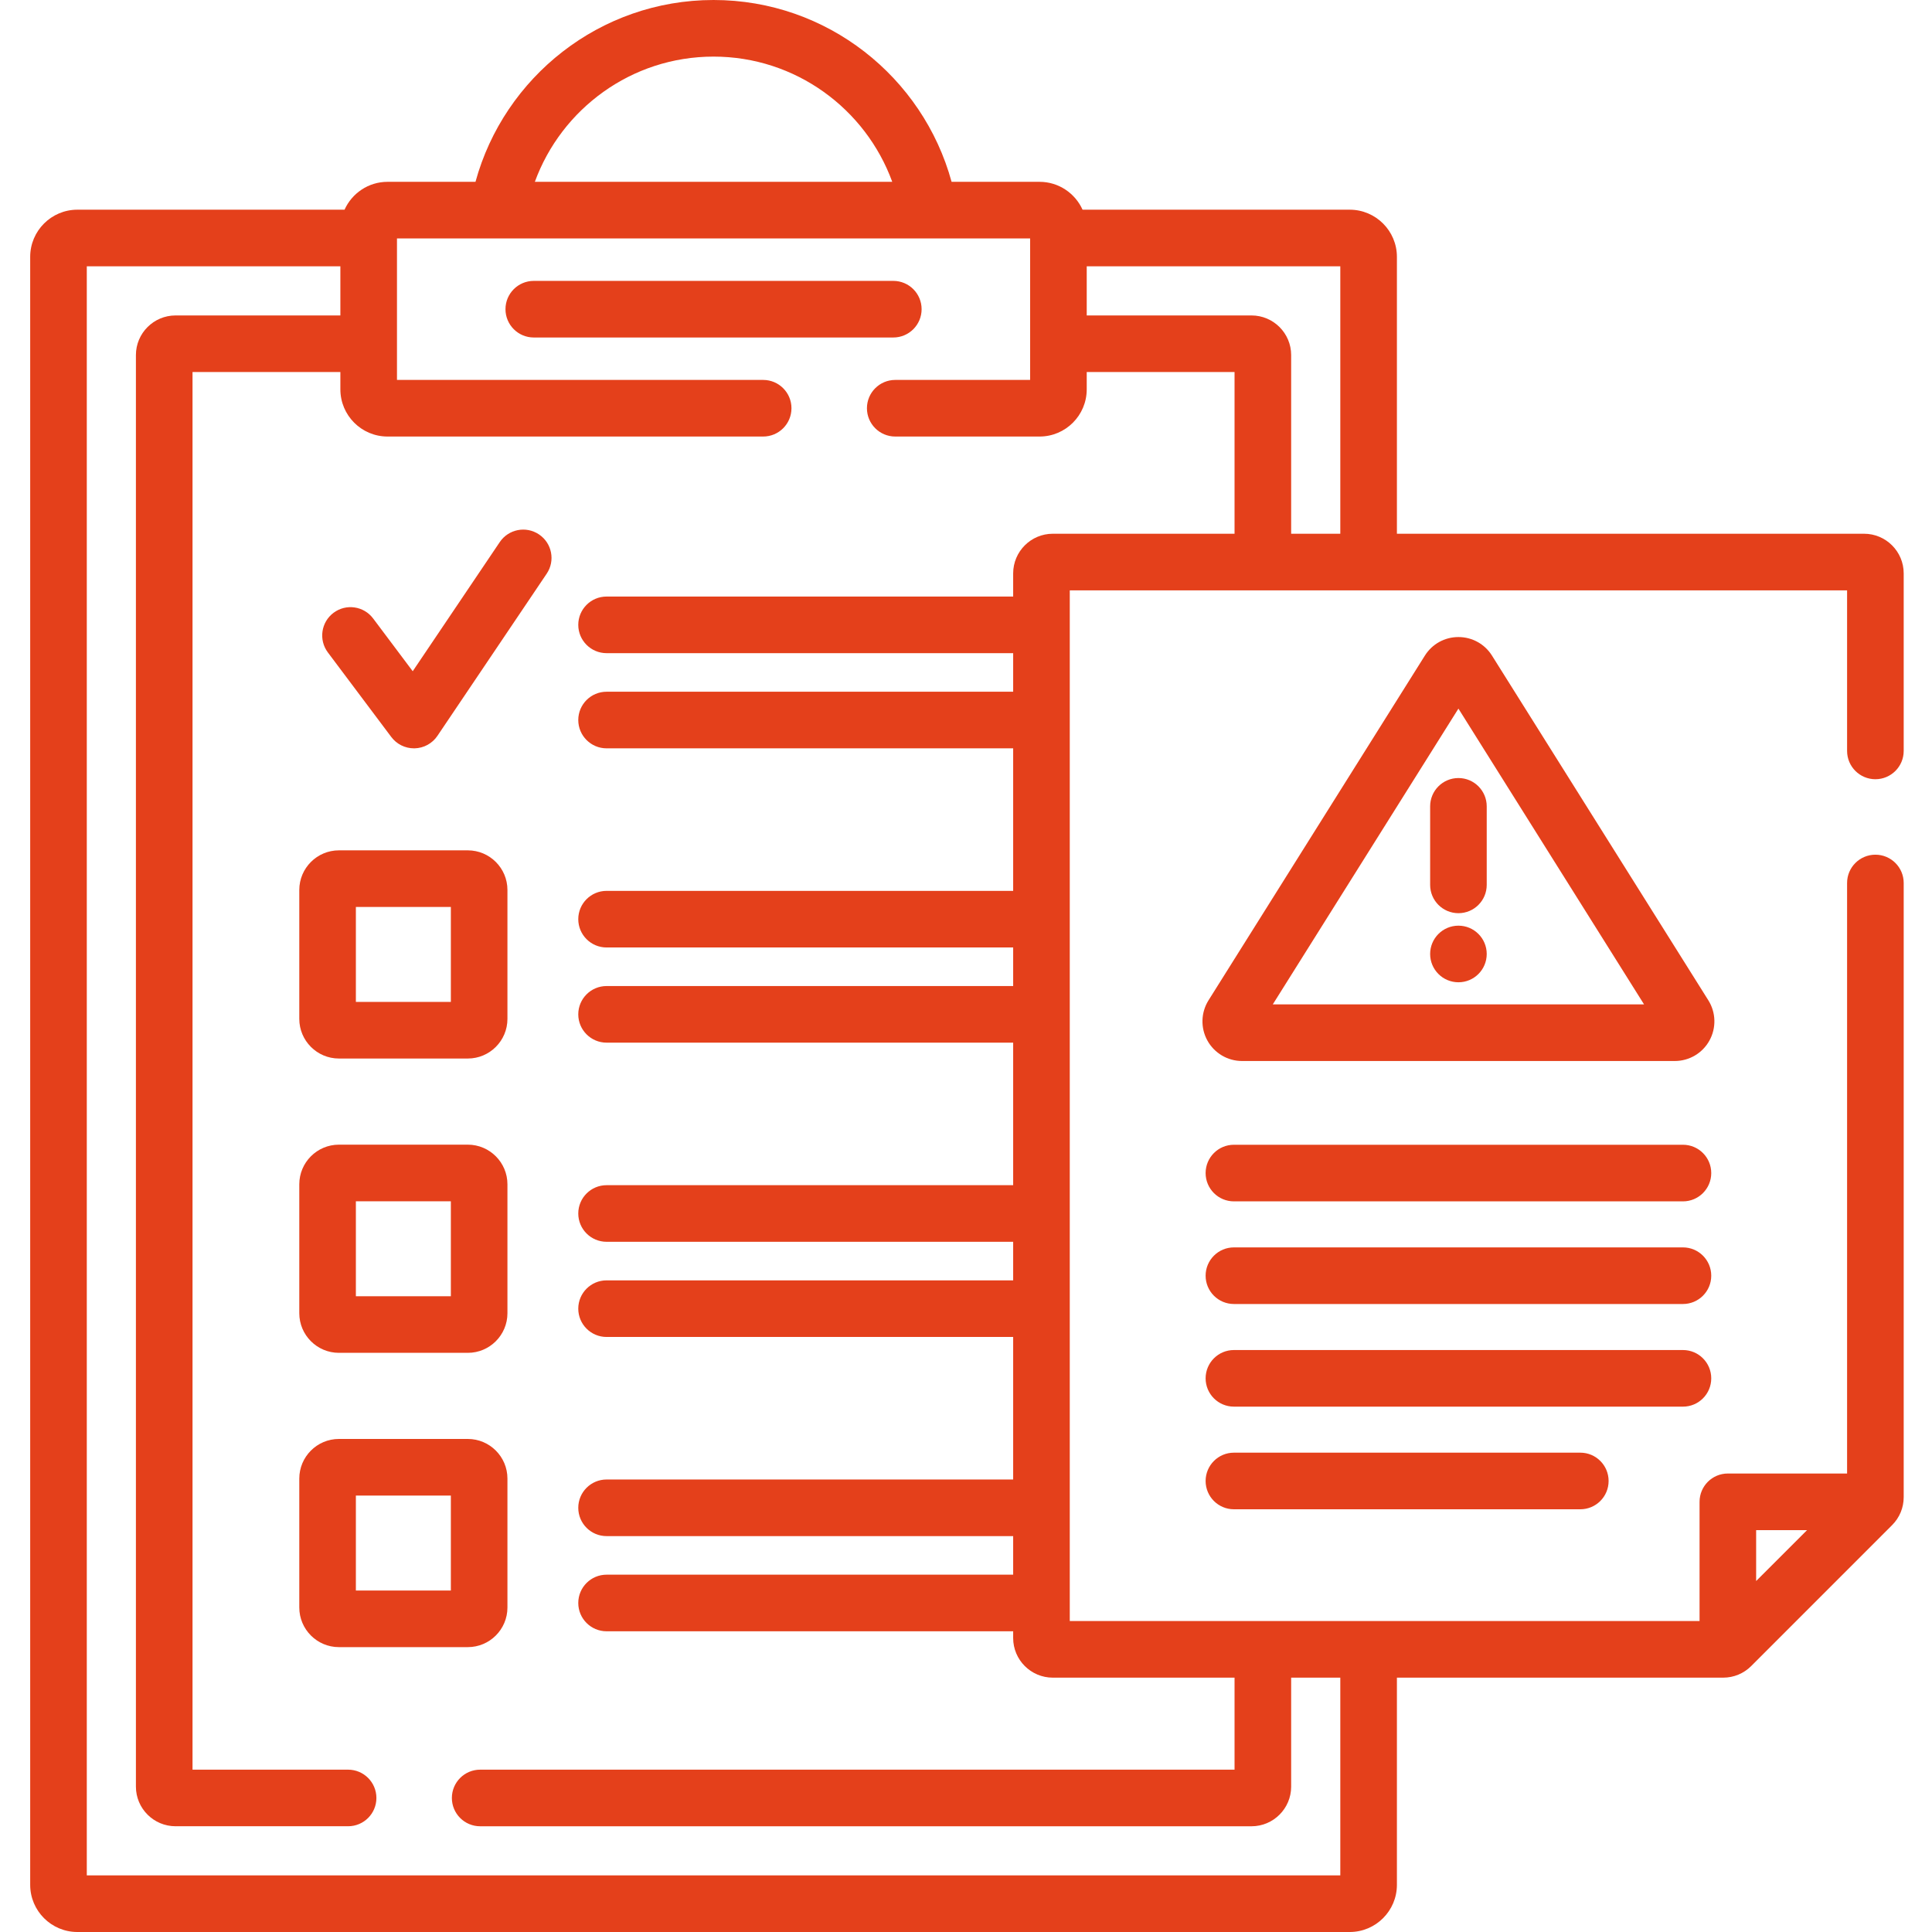
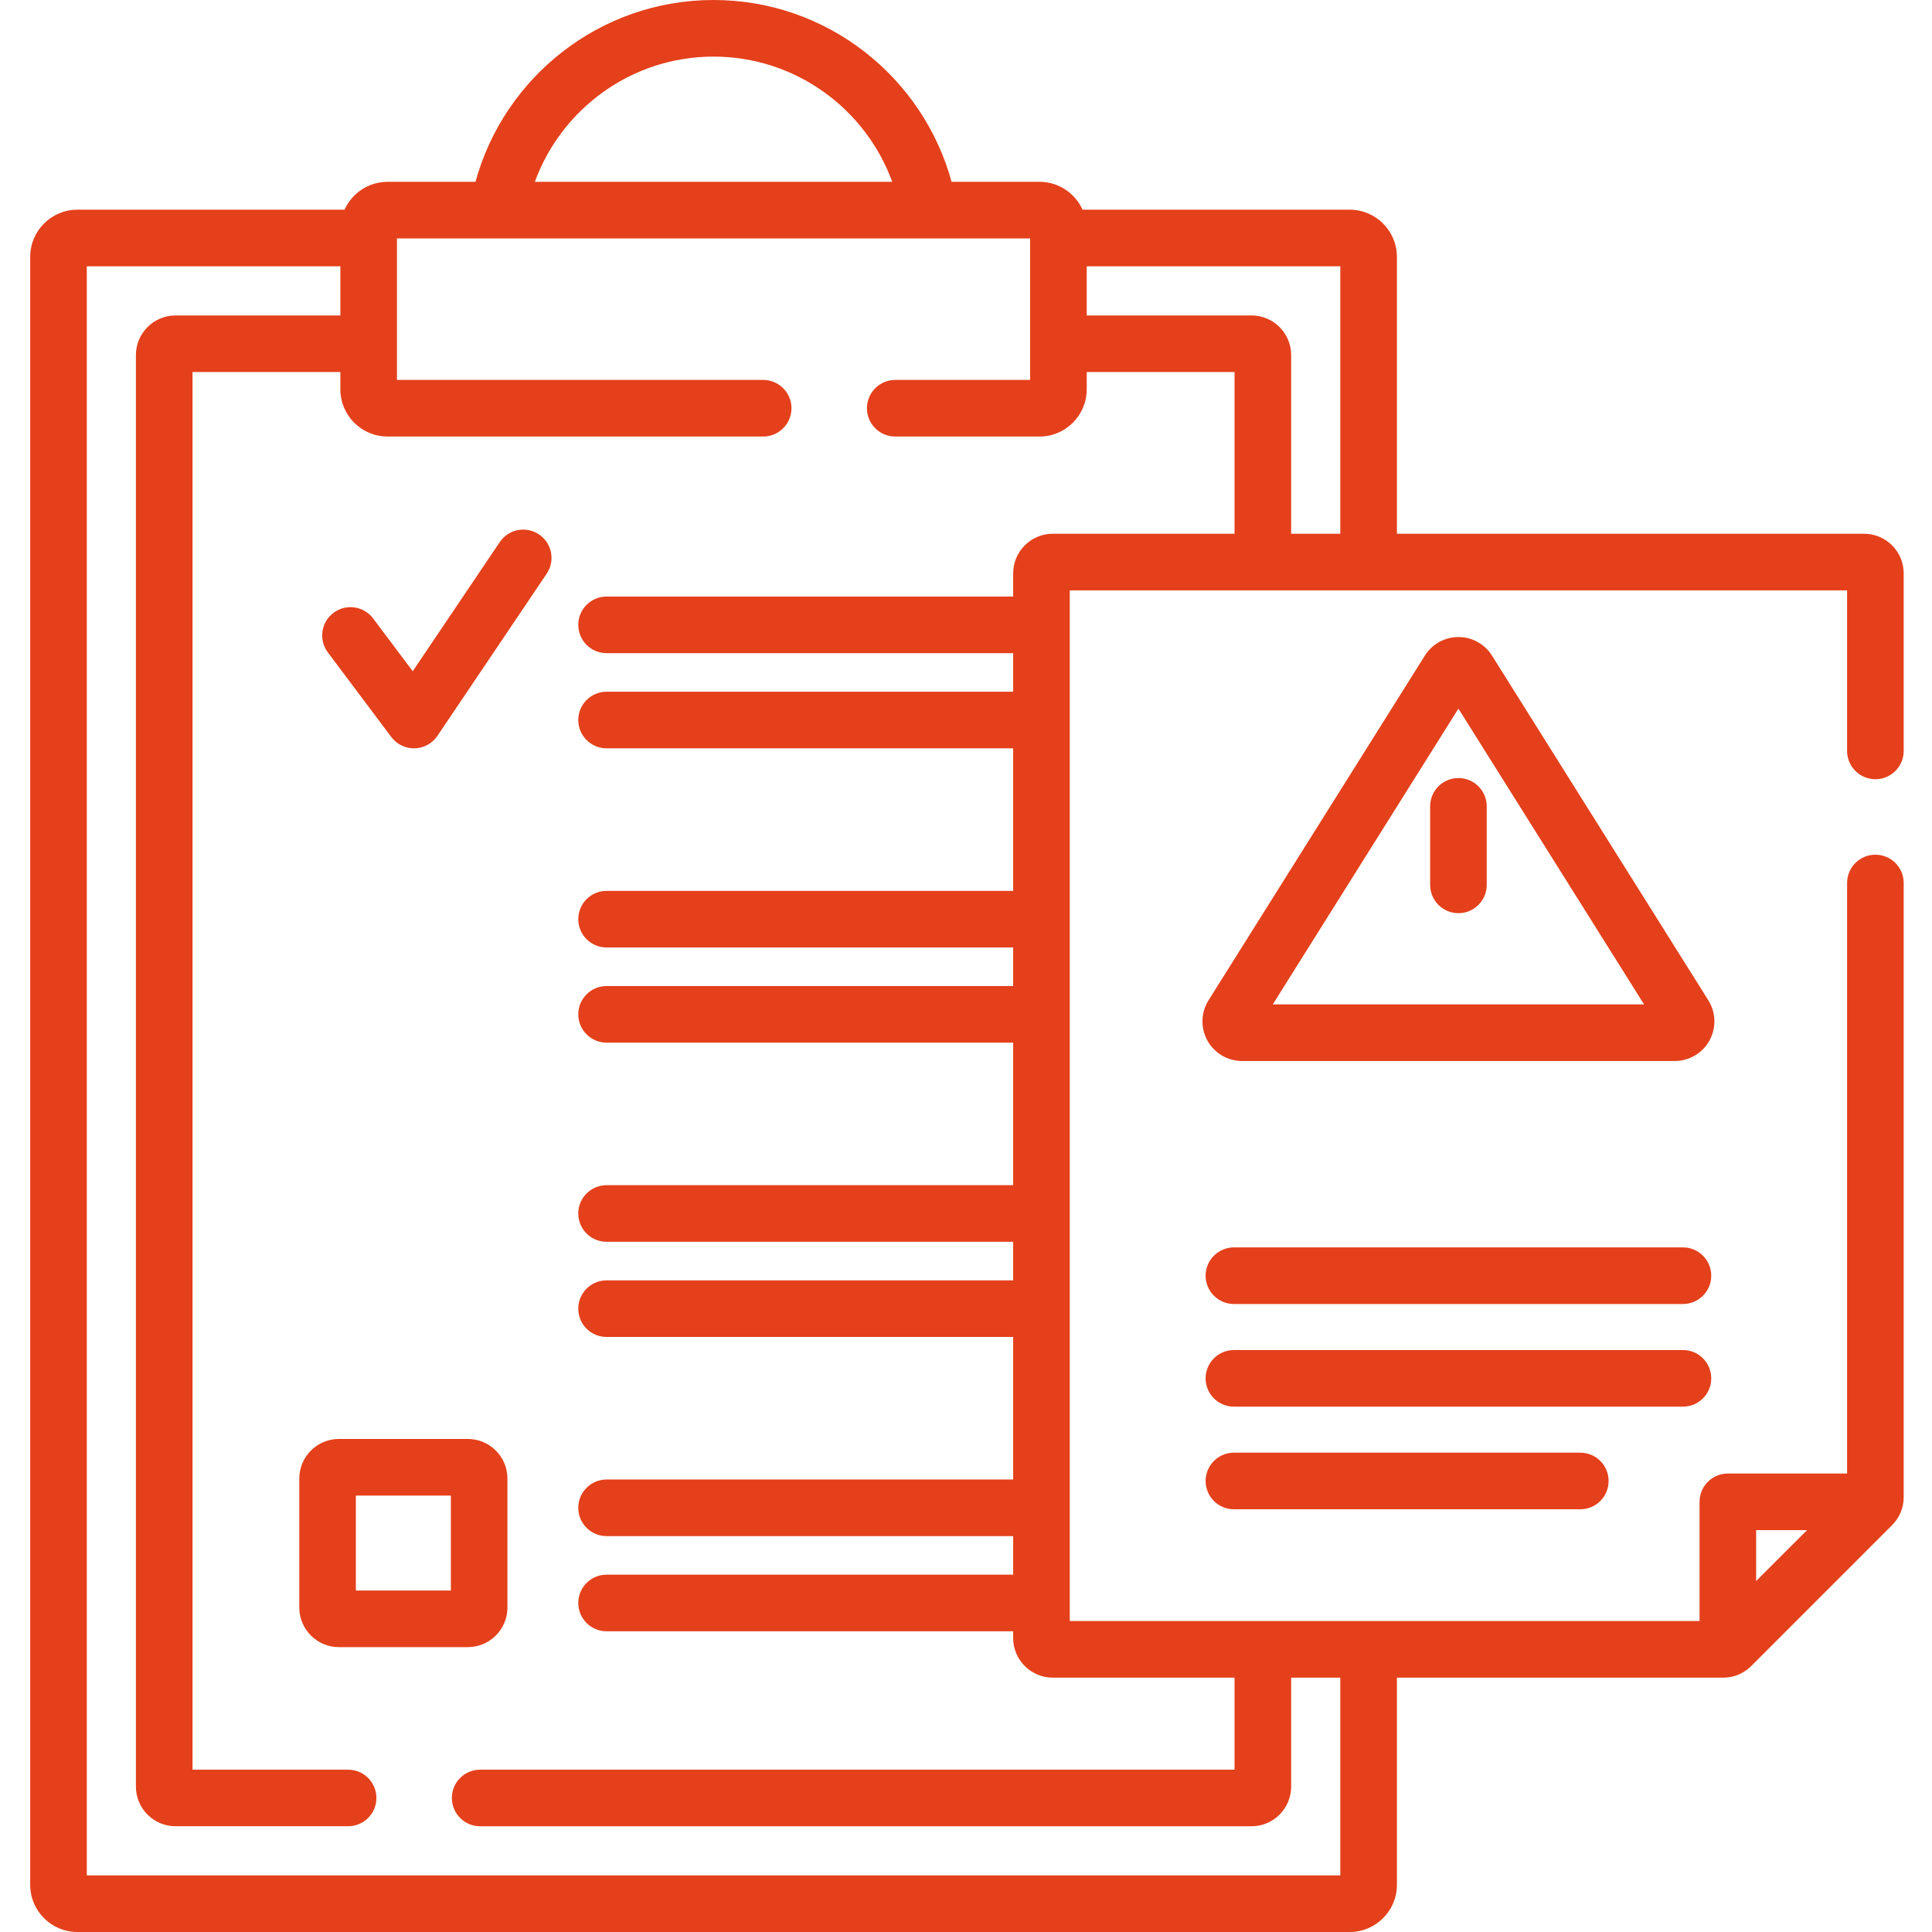
<svg xmlns="http://www.w3.org/2000/svg" width="80" height="80" viewBox="0 0 80 80" fill="none">
-   <path d="M19.372 35.211H14.033C13.129 35.211 12.393 35.947 12.393 36.852V42.19C12.393 43.095 13.129 43.831 14.033 43.831H19.372C20.276 43.831 21.012 43.095 21.012 42.19V36.852C21.012 35.947 20.276 35.211 19.372 35.211ZM18.669 41.487H14.736V37.555H18.669V41.487Z" fill="#E4401B" />
-   <path d="M19.372 47.398H14.033C13.129 47.398 12.393 48.134 12.393 49.039V54.378C12.393 55.282 13.129 56.018 14.033 56.018H19.372C20.276 56.018 21.012 55.282 21.012 54.378V49.039C21.012 48.135 20.276 47.398 19.372 47.398ZM18.669 53.675H14.736V49.742H18.669V53.675Z" fill="#E4401B" />
  <path d="M19.372 59.584H14.033C13.129 59.584 12.393 60.32 12.393 61.225V66.563C12.393 67.468 13.129 68.204 14.033 68.204H19.372C20.276 68.204 21.012 67.468 21.012 66.563V61.225C21.012 60.32 20.276 59.584 19.372 59.584ZM18.669 65.86H14.736V61.928H18.669V65.86Z" fill="#E4401B" />
  <path d="M22.32 22.13C21.784 21.768 21.055 21.91 20.694 22.447L17.09 27.794L15.451 25.61C15.063 25.092 14.328 24.987 13.811 25.375C13.293 25.763 13.188 26.498 13.576 27.016L16.203 30.518C16.425 30.814 16.773 30.987 17.141 30.987C17.151 30.987 17.161 30.987 17.17 30.987C17.55 30.977 17.901 30.785 18.113 30.47L22.637 23.756C22.999 23.22 22.857 22.491 22.32 22.13Z" fill="#E4401B" />
-   <path d="M38.162 12.803C38.162 12.155 37.637 11.631 36.99 11.631H22.102C21.455 11.631 20.931 12.155 20.931 12.803C20.931 13.45 21.455 13.975 22.102 13.975H36.99C37.637 13.975 38.162 13.45 38.162 12.803Z" fill="#E4401B" />
  <path d="M77.656 32.266C78.303 32.266 78.828 31.741 78.828 31.094V23.742C78.828 22.837 78.092 22.101 77.187 22.101H57.843V10.636C57.843 9.559 56.967 8.683 55.889 8.683H44.826C44.52 8.004 43.838 7.529 43.046 7.529H39.403C38.219 3.195 34.25 0 29.546 0C24.843 0 20.874 3.195 19.689 7.529H16.047C15.255 7.529 14.572 8.004 14.267 8.683H3.203C2.126 8.683 1.25 9.559 1.25 10.636V78.047C1.25 79.124 2.126 80 3.203 80H55.889C56.967 80 57.843 79.124 57.843 78.047V69.468H71.353C71.791 69.468 72.203 69.297 72.513 68.988L78.347 63.153C78.657 62.843 78.828 62.431 78.828 61.993V36.562C78.828 35.915 78.303 35.391 77.656 35.391C77.009 35.391 76.484 35.915 76.484 36.562V61.015H71.547C70.899 61.015 70.375 61.54 70.375 62.187V67.124H44.297V24.445H76.484V31.094C76.484 31.741 77.009 32.266 77.656 32.266ZM72.718 63.359H74.827L72.718 65.467V63.359ZM55.499 22.101H53.464V14.702C53.464 13.798 52.728 13.062 51.823 13.062H44.999V11.027H55.499V22.101ZM29.546 2.344C32.944 2.344 35.844 4.508 36.946 7.529H22.147C23.249 4.508 26.149 2.344 29.546 2.344ZM43.594 22.101C42.689 22.101 41.953 22.837 41.953 23.742V24.702H25.117C24.47 24.702 23.945 25.227 23.945 25.874C23.945 26.521 24.47 27.046 25.117 27.046H41.953V28.643H25.117C24.47 28.643 23.945 29.168 23.945 29.815C23.945 30.462 24.47 30.987 25.117 30.987H41.953V36.889H25.117C24.47 36.889 23.945 37.414 23.945 38.061C23.945 38.708 24.47 39.233 25.117 39.233H41.953V40.83H25.117C24.47 40.83 23.945 41.355 23.945 42.002C23.945 42.649 24.47 43.174 25.117 43.174H41.953V49.076H25.117C24.47 49.076 23.945 49.601 23.945 50.248C23.945 50.895 24.47 51.42 25.117 51.42H41.953V53.017H25.117C24.47 53.017 23.945 53.542 23.945 54.189C23.945 54.836 24.47 55.361 25.117 55.361H41.953V61.263H25.117C24.47 61.263 23.945 61.788 23.945 62.435C23.945 63.083 24.47 63.607 25.117 63.607H41.953V65.204H25.117C24.47 65.204 23.945 65.729 23.945 66.376C23.945 67.023 24.47 67.548 25.117 67.548H41.953V67.828C41.953 68.733 42.689 69.468 43.594 69.468H51.12V73.278H19.883C19.235 73.278 18.711 73.803 18.711 74.45C18.711 75.097 19.235 75.622 19.883 75.622H51.823C52.728 75.622 53.464 74.886 53.464 73.981V69.468H55.499V77.656H3.594V11.027H14.094V13.062H7.269C6.364 13.062 5.628 13.798 5.628 14.702V73.981C5.628 74.885 6.364 75.621 7.269 75.621H14.414C15.061 75.621 15.586 75.097 15.586 74.45C15.586 73.802 15.061 73.278 14.414 73.278H7.972V15.405H14.094V16.122C14.094 17.2 14.97 18.076 16.047 18.076H31.601C32.249 18.076 32.773 17.551 32.773 16.904C32.773 16.257 32.249 15.732 31.601 15.732H16.438V9.873H42.655V15.732H37.07C36.423 15.732 35.898 16.257 35.898 16.904C35.898 17.551 36.423 18.076 37.07 18.076H43.046C44.123 18.076 44.999 17.2 44.999 16.122V15.405H51.12V22.101L43.594 22.101Z" fill="#E4401B" />
-   <path d="M69.688 47.402H51.094C50.446 47.402 49.922 47.927 49.922 48.574C49.922 49.221 50.446 49.746 51.094 49.746H69.688C70.335 49.746 70.859 49.221 70.859 48.574C70.859 47.927 70.335 47.402 69.688 47.402Z" fill="#E4401B" />
  <path d="M69.688 51.652H51.094C50.446 51.652 49.922 52.177 49.922 52.824C49.922 53.471 50.446 53.996 51.094 53.996H69.688C70.335 53.996 70.859 53.471 70.859 52.824C70.859 52.177 70.335 51.652 69.688 51.652Z" fill="#E4401B" />
  <path d="M70.859 57.074C70.859 56.427 70.335 55.902 69.688 55.902H51.094C50.446 55.902 49.922 56.427 49.922 57.074C49.922 57.721 50.446 58.246 51.094 58.246H69.688C70.335 58.246 70.859 57.722 70.859 57.074Z" fill="#E4401B" />
  <path d="M51.094 60.152C50.446 60.152 49.922 60.677 49.922 61.324C49.922 61.971 50.446 62.496 51.094 62.496H65.438C66.085 62.496 66.609 61.971 66.609 61.324C66.609 60.677 66.085 60.152 65.438 60.152H51.094Z" fill="#E4401B" />
  <path d="M70.739 41.421L61.78 27.147C61.478 26.666 60.958 26.379 60.39 26.379C59.822 26.379 59.303 26.666 59.001 27.147L50.042 41.421C49.725 41.927 49.707 42.565 49.996 43.087C50.285 43.61 50.835 43.934 51.431 43.934H69.349C69.945 43.934 70.496 43.61 70.784 43.087C71.073 42.565 71.056 41.927 70.739 41.421ZM52.703 41.59L60.39 29.342L68.077 41.59H52.703Z" fill="#E4401B" />
  <path d="M59.219 33.389V36.641C59.219 37.288 59.743 37.813 60.391 37.813C61.038 37.813 61.562 37.288 61.562 36.641V33.389C61.562 32.742 61.038 32.217 60.391 32.217C59.743 32.217 59.219 32.742 59.219 33.389Z" fill="#E4401B" />
-   <path d="M60.391 40.674C61.038 40.674 61.562 40.149 61.562 39.502C61.562 38.855 61.038 38.33 60.391 38.33C59.743 38.33 59.219 38.855 59.219 39.502C59.219 40.149 59.743 40.674 60.391 40.674Z" fill="#E4401B" />
</svg>